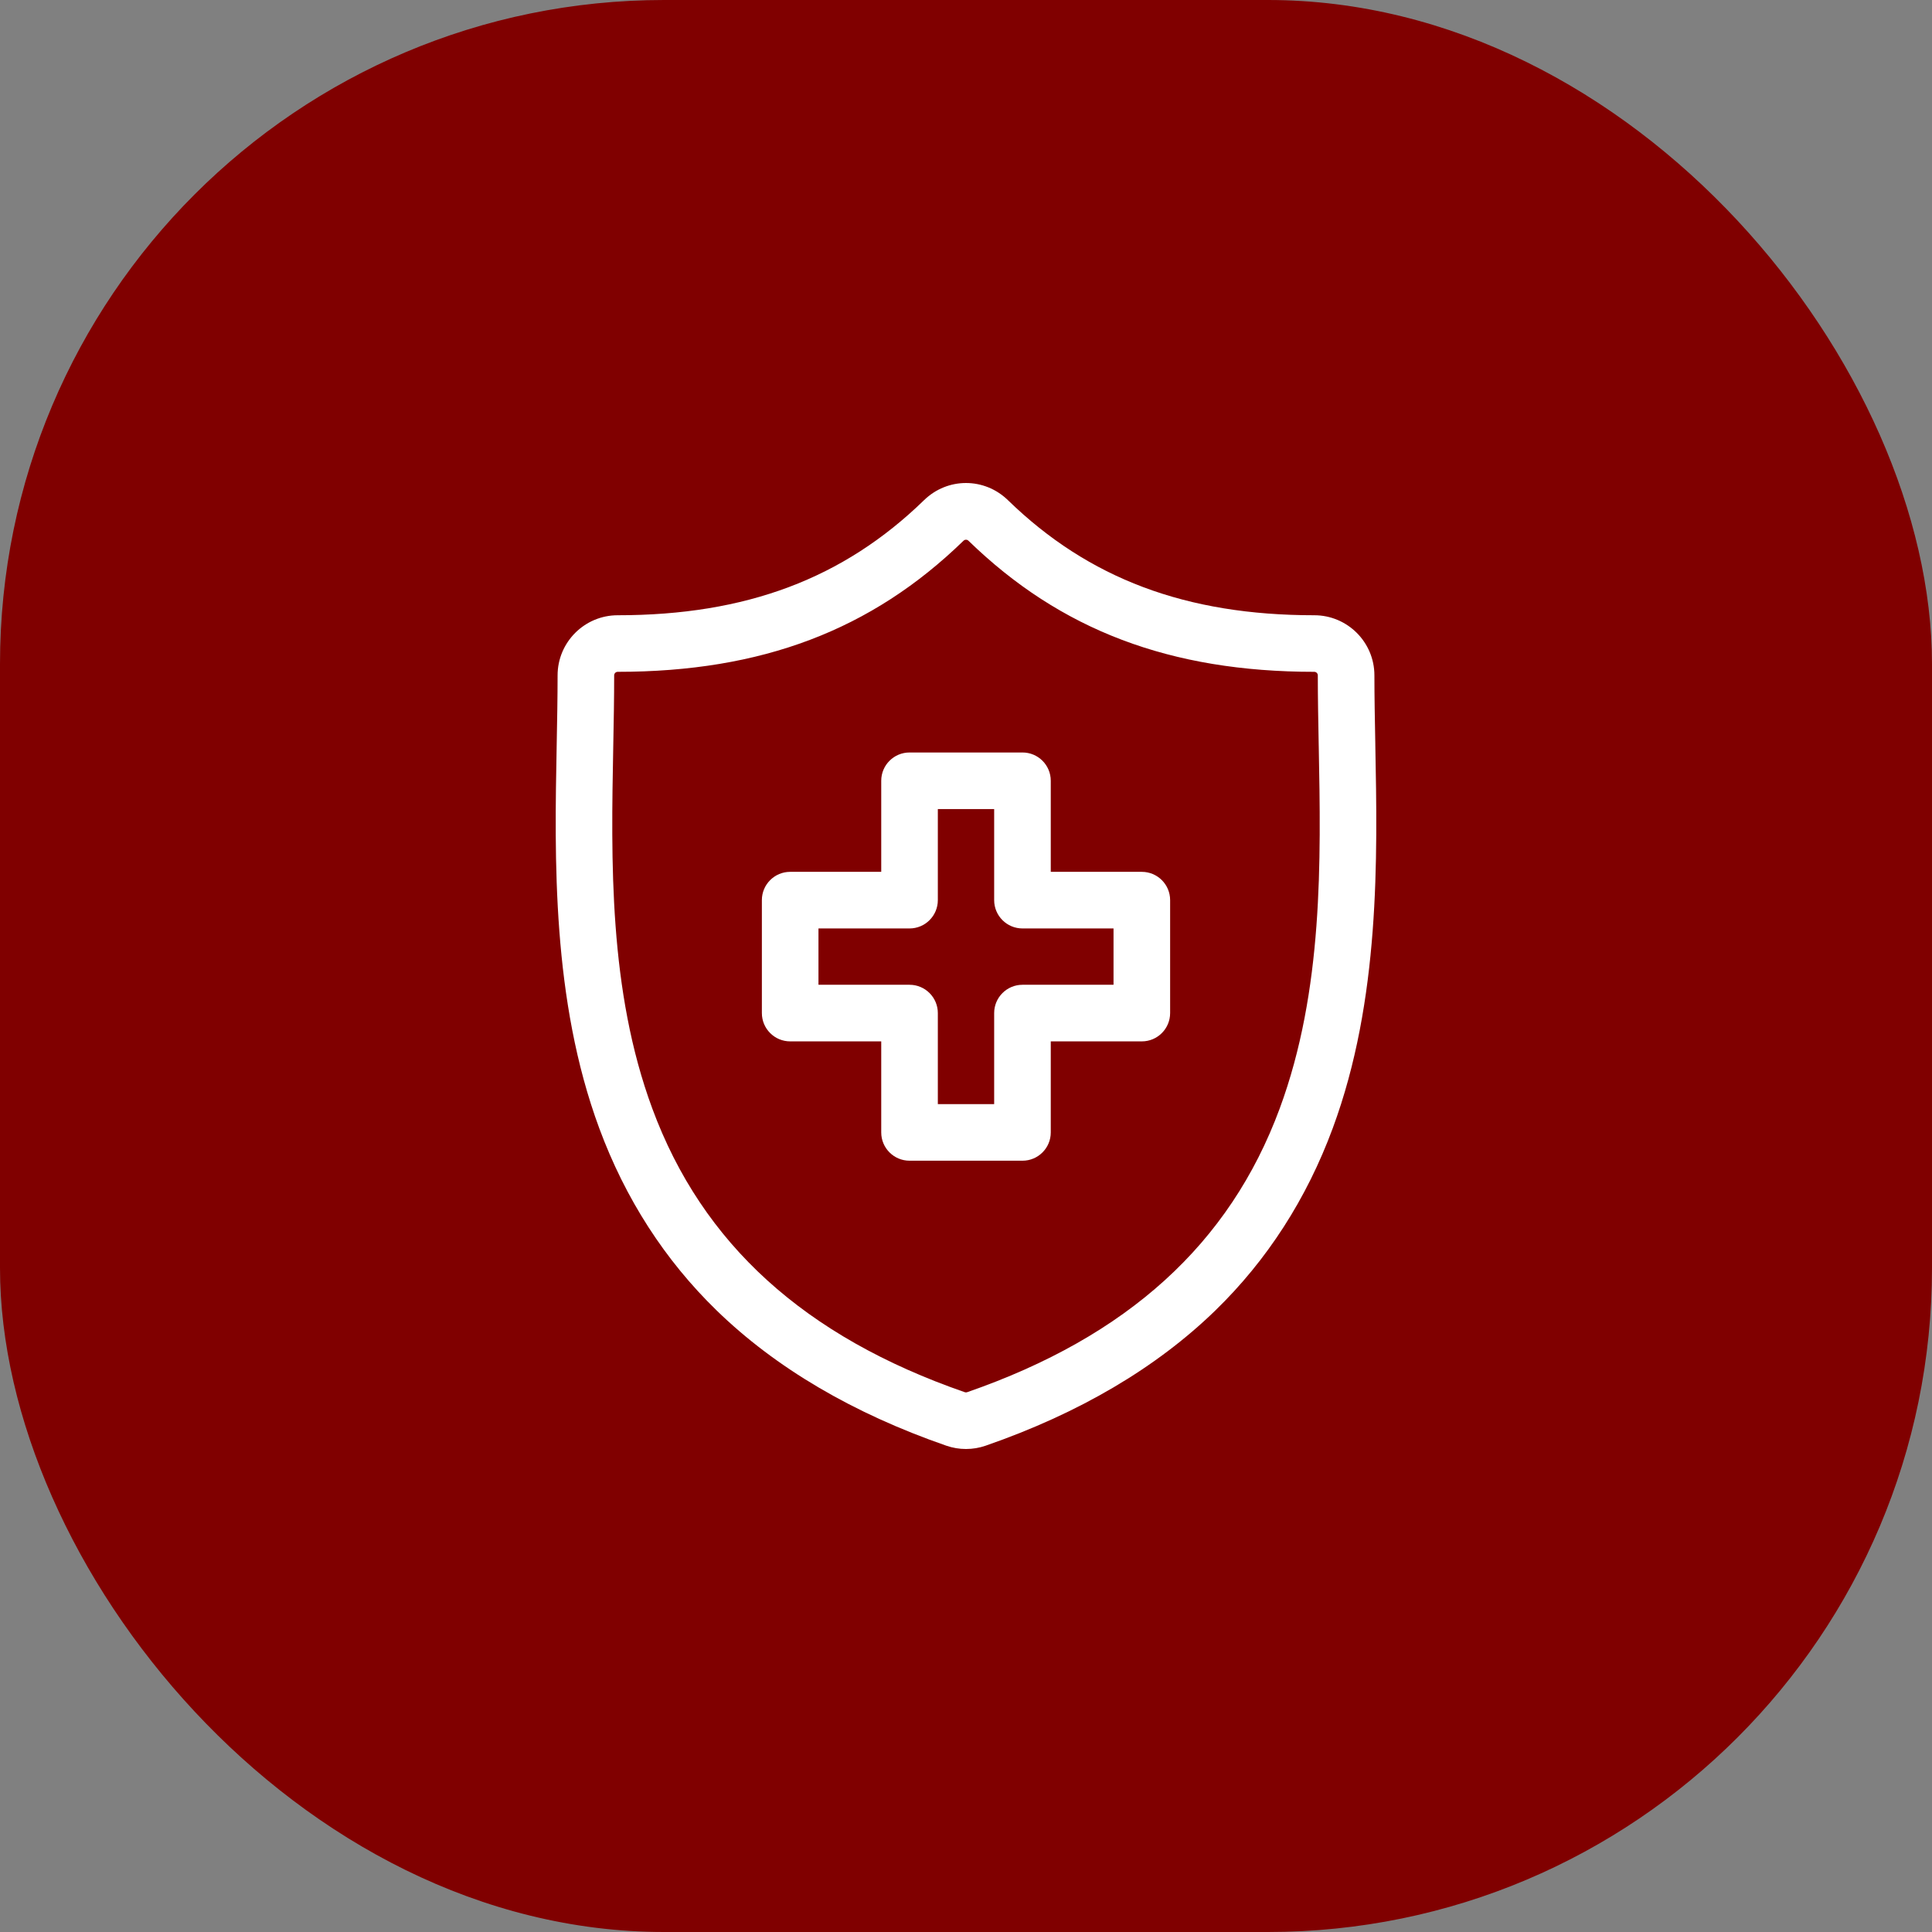
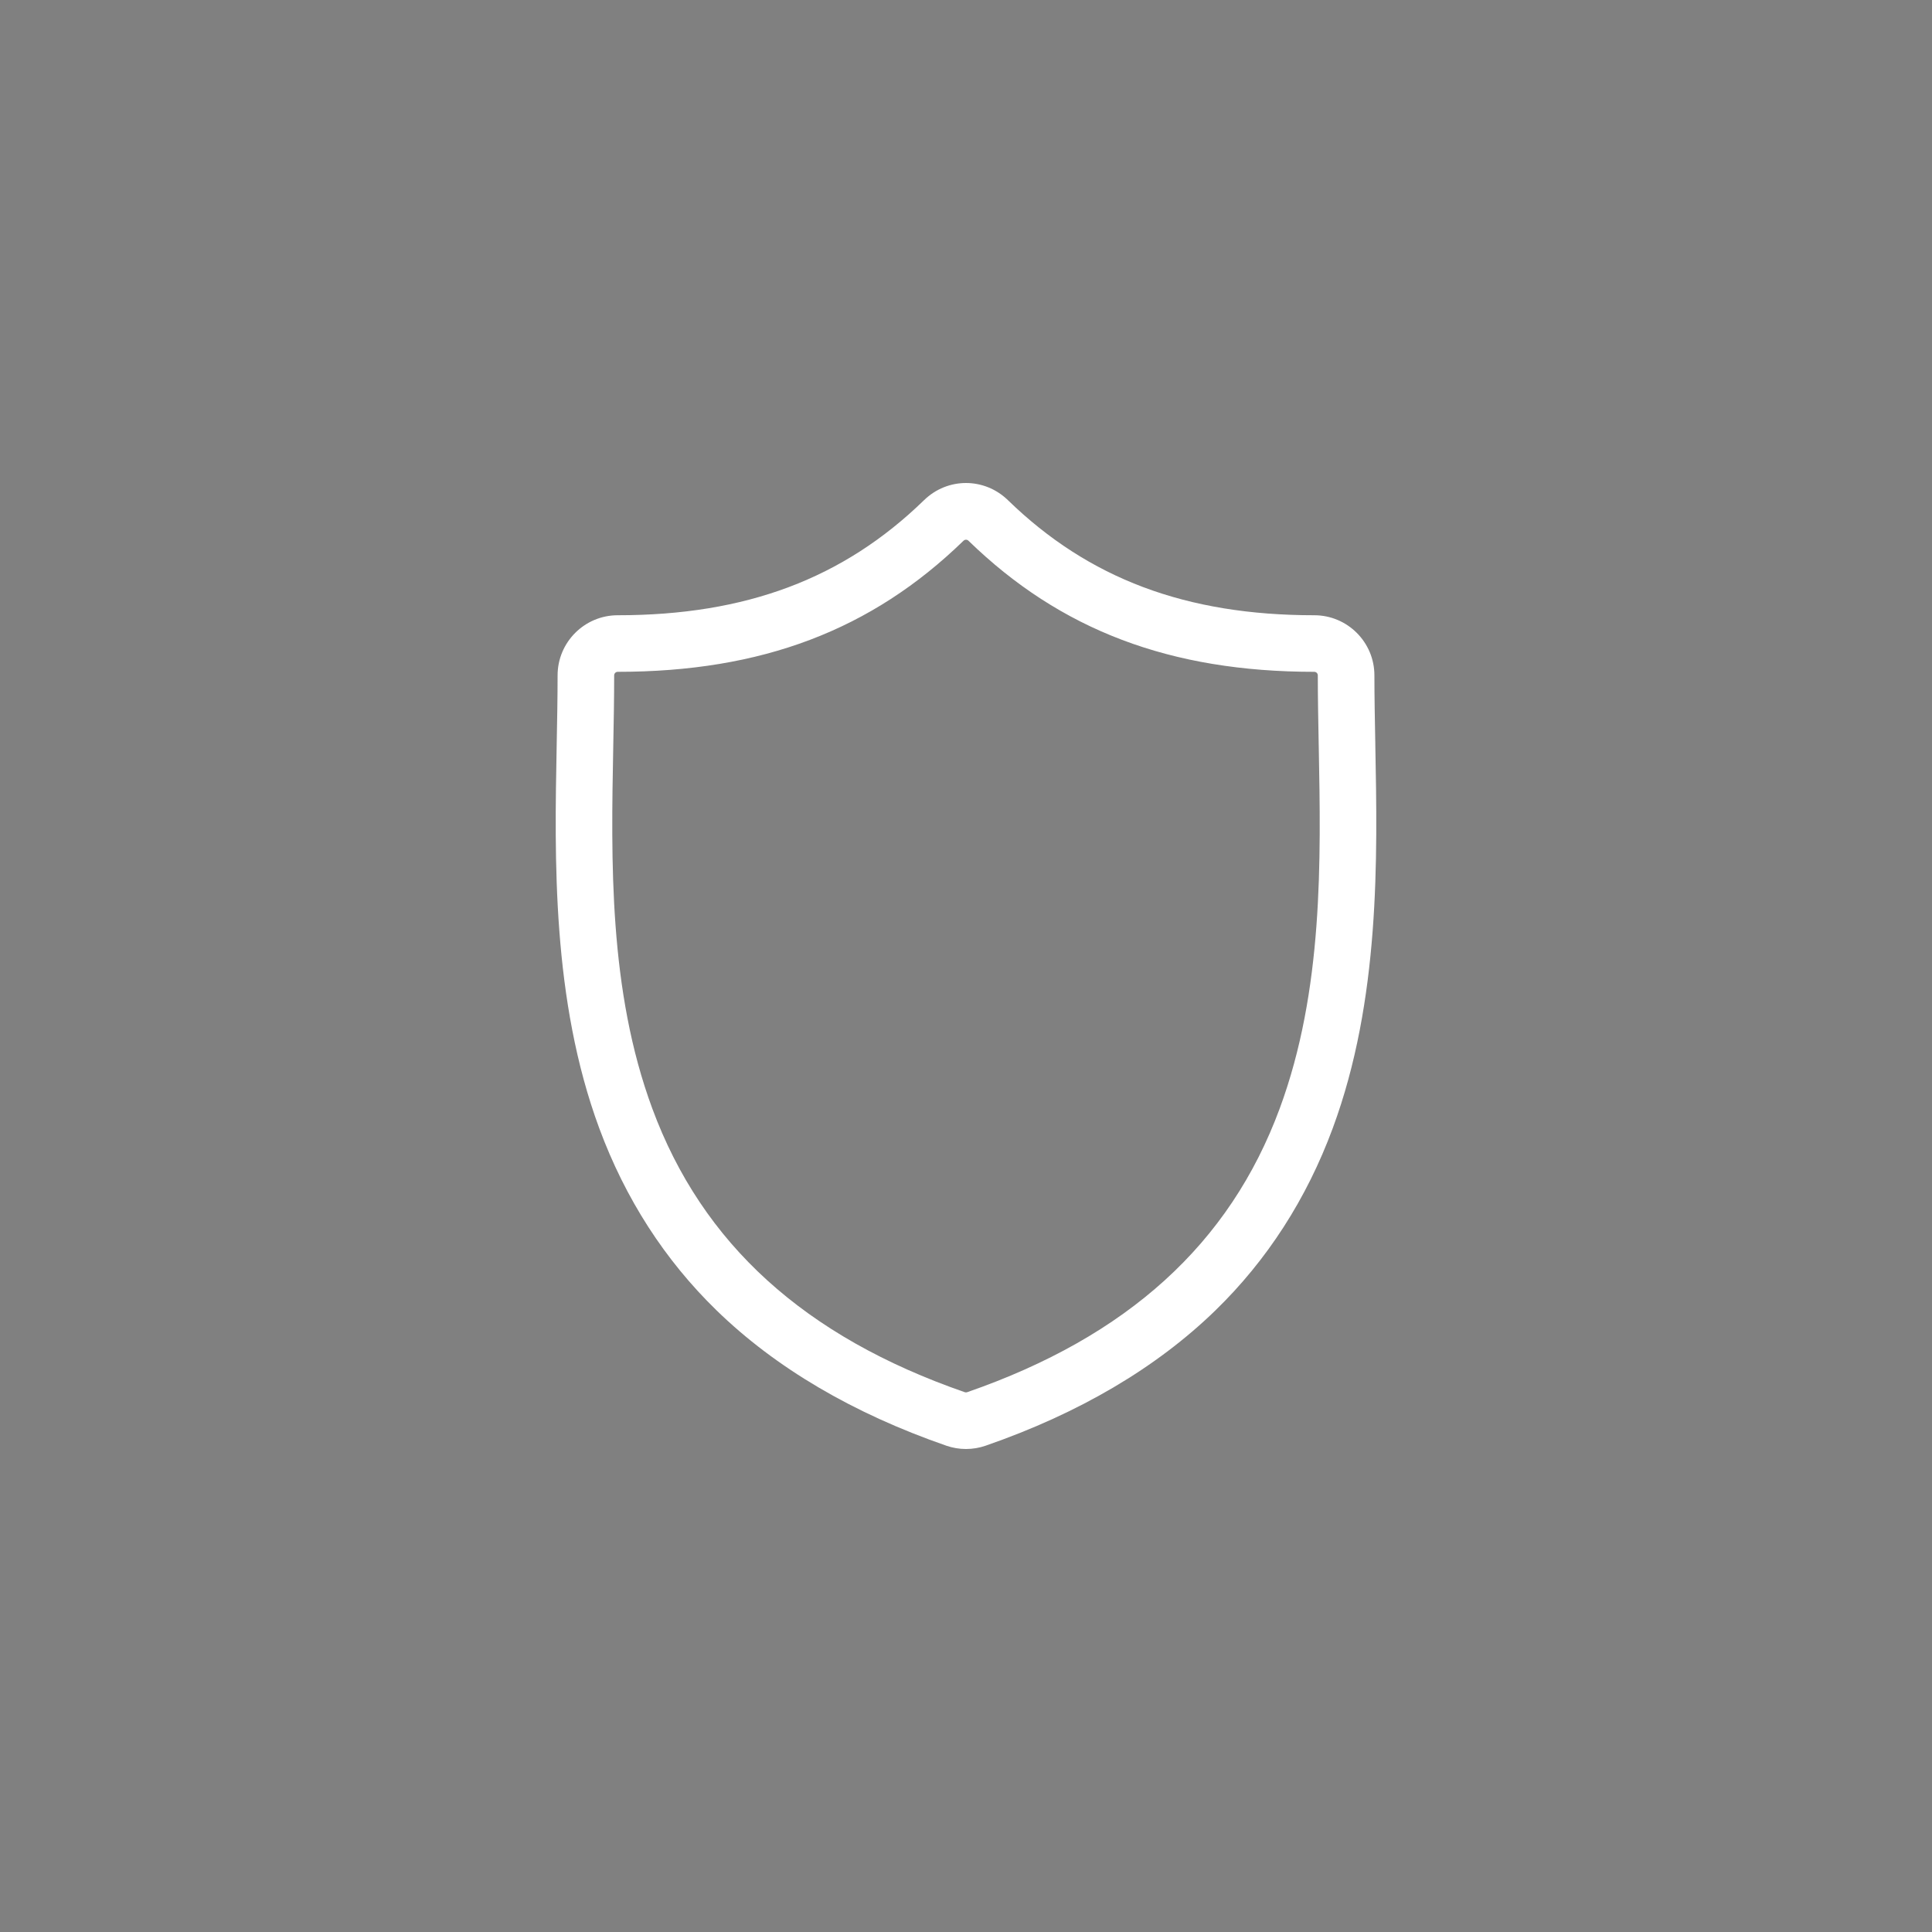
<svg xmlns="http://www.w3.org/2000/svg" width="64" height="64" viewBox="0 0 64 64" fill="none">
  <rect x="0" y="0" width="64" height="64" fill="#808080" stroke="none" />
-   <rect width="64" height="64" rx="22" fill="#800000" />
  <g clip-path="url(#clip0_4006_57)">
    <path d="M45.559 24.679L45.559 24.649C45.544 23.851 45.529 23.097 45.529 22.372C45.529 21.274 44.636 20.381 43.538 20.381C39.288 20.381 36.063 19.169 33.388 16.568C32.609 15.811 31.39 15.811 30.611 16.568C27.936 19.169 24.711 20.381 20.462 20.381C19.364 20.381 18.471 21.274 18.471 22.372C18.471 23.113 18.456 23.874 18.441 24.68C18.369 28.442 18.279 33.124 19.851 37.374C20.715 39.711 22.023 41.742 23.739 43.41C25.693 45.31 28.253 46.818 31.347 47.89C31.557 47.963 31.777 48 31.999 48C32.222 48 32.442 47.963 32.652 47.89C35.746 46.818 38.306 45.31 40.261 43.41C41.977 41.742 43.285 39.711 44.149 37.373C45.721 33.123 45.631 28.441 45.559 24.679ZM42.391 36.723C40.734 41.205 37.347 44.278 32.037 46.119C32.013 46.127 31.986 46.127 31.961 46.119C26.652 44.279 23.266 41.205 21.609 36.724C20.16 32.806 20.243 28.508 20.315 24.716C20.331 23.901 20.345 23.131 20.345 22.372C20.345 22.308 20.398 22.255 20.462 22.255C25.23 22.255 28.87 20.875 31.918 17.912C31.941 17.89 31.97 17.879 31.999 17.879C32.029 17.879 32.058 17.89 32.081 17.912C35.129 20.875 38.769 22.255 43.538 22.255C43.602 22.255 43.654 22.308 43.654 22.372C43.654 23.115 43.669 23.877 43.684 24.684L43.685 24.715V24.715C43.757 28.507 43.839 32.805 42.391 36.723Z" fill="white" />
-     <path d="M37.824 28.881H34.808V25.864C34.808 25.346 34.389 24.927 33.871 24.927H30.13C29.612 24.927 29.192 25.346 29.192 25.864V28.881H26.175C25.658 28.881 25.238 29.3 25.238 29.818V33.559C25.238 34.077 25.658 34.497 26.175 34.497H29.192V37.513C29.192 38.031 29.612 38.45 30.13 38.45H33.871C34.389 38.45 34.808 38.031 34.808 37.513V34.497H37.825C38.342 34.497 38.762 34.077 38.762 33.559V29.818C38.762 29.3 38.342 28.881 37.824 28.881ZM36.887 32.622H33.871C33.353 32.622 32.933 33.042 32.933 33.559V36.576H31.067V33.559C31.067 33.042 30.647 32.622 30.13 32.622H27.113V30.756H30.13C30.647 30.756 31.067 30.336 31.067 29.818V26.802H32.933V29.818C32.933 30.336 33.353 30.756 33.871 30.756H36.887V32.622H36.887Z" fill="white" />
  </g>
  <defs>
    <clipPath id="clip0_4006_57">
      <rect width="32" height="32" fill="white" transform="translate(16 16)" />
    </clipPath>
  </defs>
</svg>